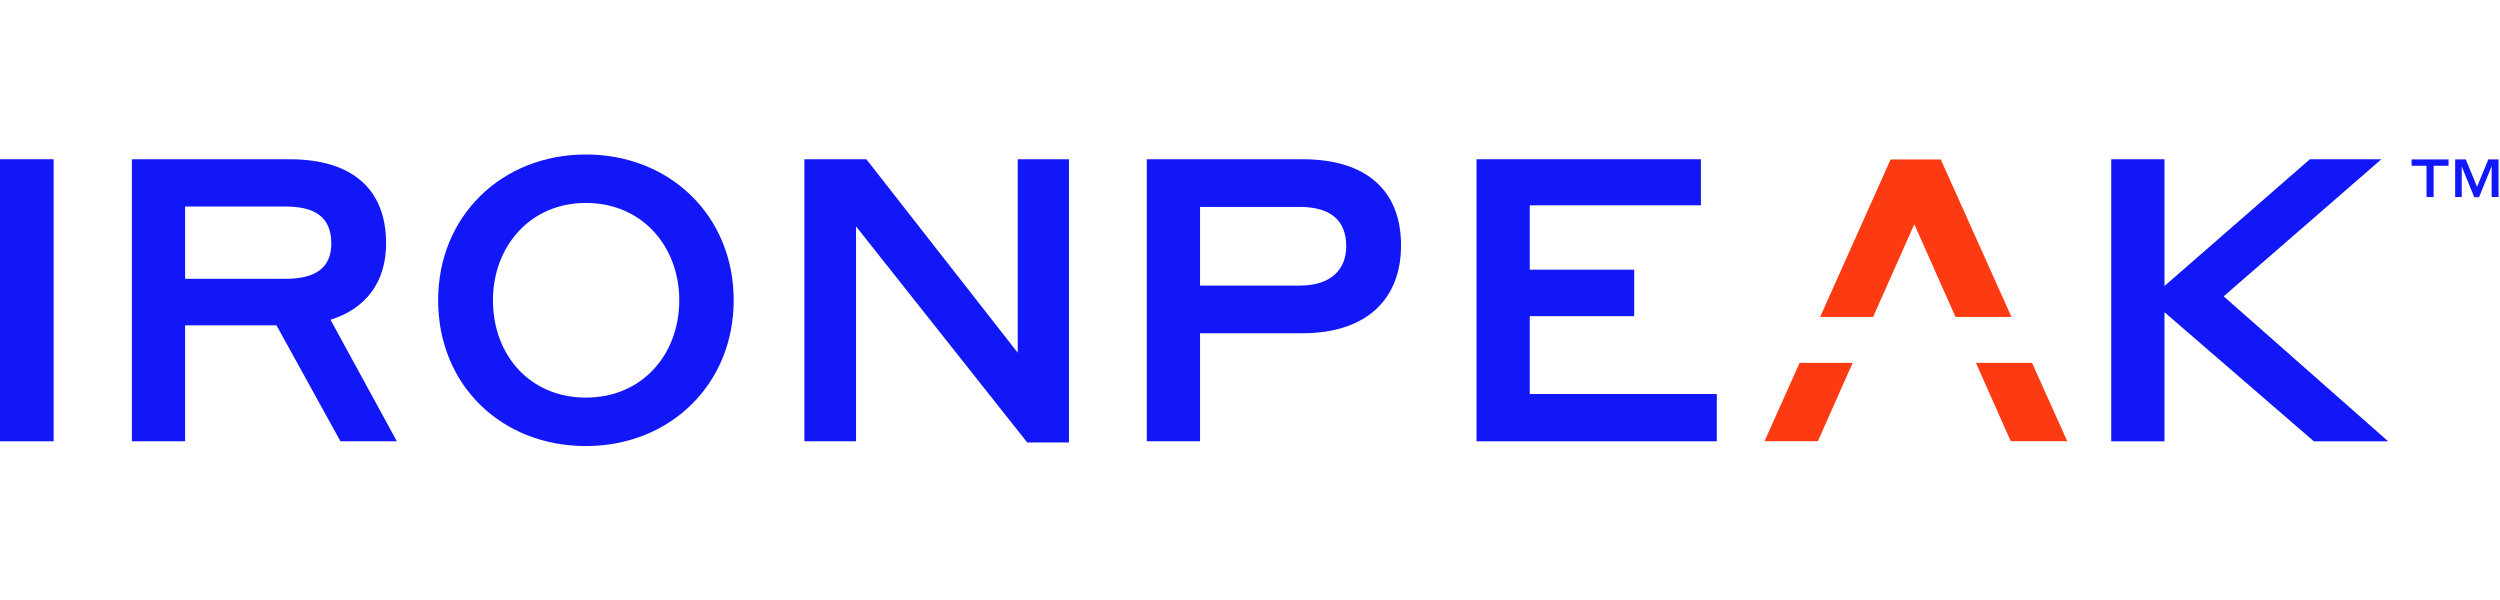
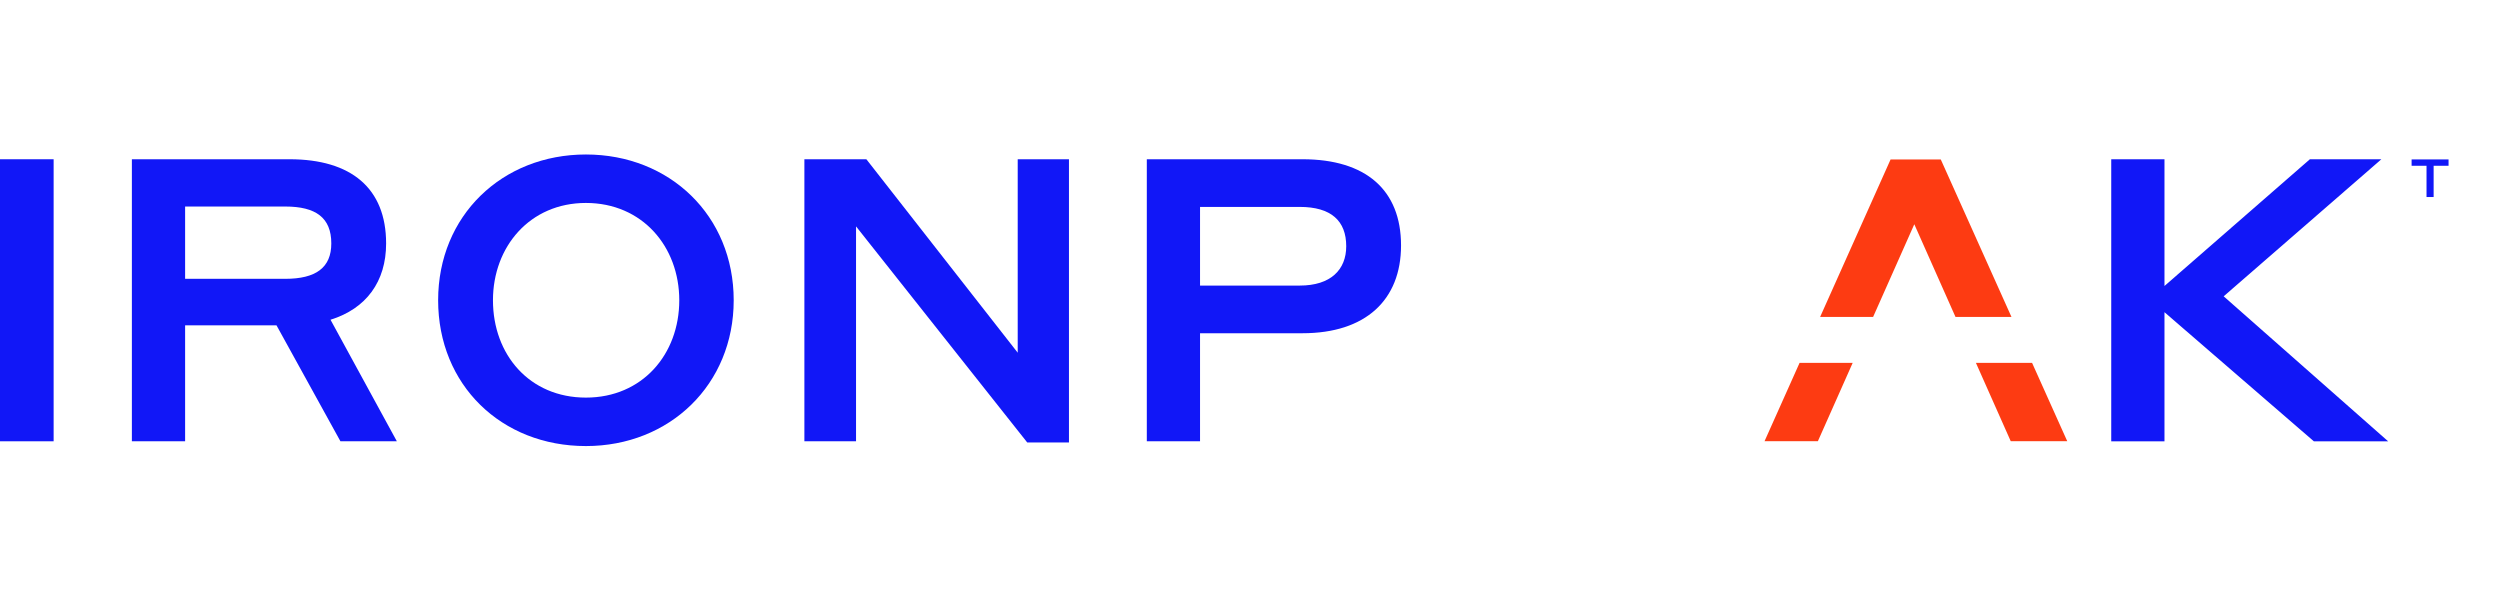
<svg xmlns="http://www.w3.org/2000/svg" width="200" height="48" viewBox="0 0 200 48" fill="none">
  <path d="M4.29 12.74H3.05176e-05V35.303H4.29V12.74Z" fill="#1117F7" />
  <path d="M14.809 16.522V22.306H22.818C25.265 22.306 26.504 21.416 26.504 19.477C26.504 17.412 25.265 16.522 22.818 16.522H14.809ZM10.55 12.74H23.167C28.093 12.74 30.889 15.06 30.889 19.477C30.889 22.528 29.301 24.689 26.441 25.579L31.748 35.303H27.235L22.118 26.024H14.809V35.303H10.55V12.74Z" fill="#1117F7" />
  <path d="M54.342 24.022C54.342 19.732 51.386 16.236 46.873 16.236C42.393 16.236 39.437 19.732 39.437 24.022C39.437 28.376 42.361 31.808 46.873 31.808C51.386 31.808 54.342 28.344 54.342 24.022ZM35.051 24.022C35.051 17.254 40.168 12.359 46.873 12.359C53.579 12.359 58.696 17.254 58.696 24.022C58.696 30.76 53.579 35.685 46.873 35.685C40.104 35.685 35.051 30.791 35.051 24.022Z" fill="#1117F7" />
  <path d="M85.517 35.399H82.18L68.483 18.111V35.303H64.351V12.74H69.309L81.417 28.216V12.74H85.517V35.399Z" fill="#1117F7" />
  <path d="M96.003 16.553V22.846H103.98C106.459 22.846 107.698 21.575 107.698 19.699C107.698 17.666 106.49 16.553 103.98 16.553H96.003ZM91.745 12.74H104.202C109.255 12.74 112.083 15.187 112.083 19.636C112.083 23.99 109.255 26.659 104.202 26.659H96.003V35.303H91.745V12.74Z" fill="#1117F7" />
-   <path d="M118.121 12.74H136.073V16.426H122.38V21.575H130.737V25.293H122.38V31.522H137.344V35.303H118.121V12.74Z" fill="#1117F7" />
  <path d="M173.158 24.976V35.304H168.899V12.741H173.158V22.879L184.789 12.741H190.509L177.893 23.705L191.05 35.304H185.107L173.158 24.976Z" fill="#1117F7" />
  <path d="M141.163 35.295H145.431L148.215 29.029H143.966L141.163 35.295Z" fill="#FD3B12" />
  <path d="M160.858 35.295H165.379L162.566 29.029H158.073L160.858 35.295Z" fill="#FD3B12" />
  <path d="M153.144 17.94L156.439 25.354H160.917L155.262 12.756H151.247L145.61 25.354H149.849L153.144 17.94Z" fill="#FD3B12" />
  <path d="M192.928 12.754H195.884V13.262H194.69V15.762H194.122V13.262H192.928V12.754Z" fill="#1117F7" />
-   <path d="M198.163 14.944L199.065 12.754H199.883V15.761H199.332V13.296L198.324 15.774H197.938L196.939 13.318V15.761H196.413V12.754H197.265L198.163 14.944Z" fill="#1117F7" />
</svg>